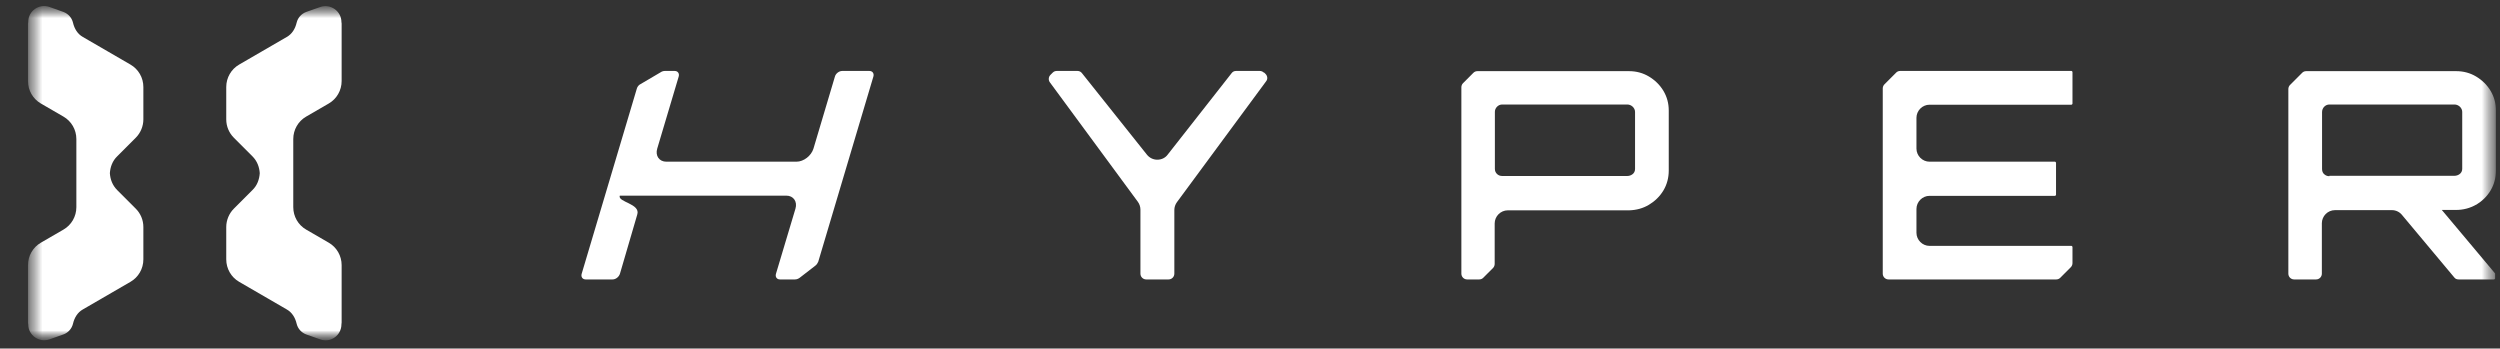
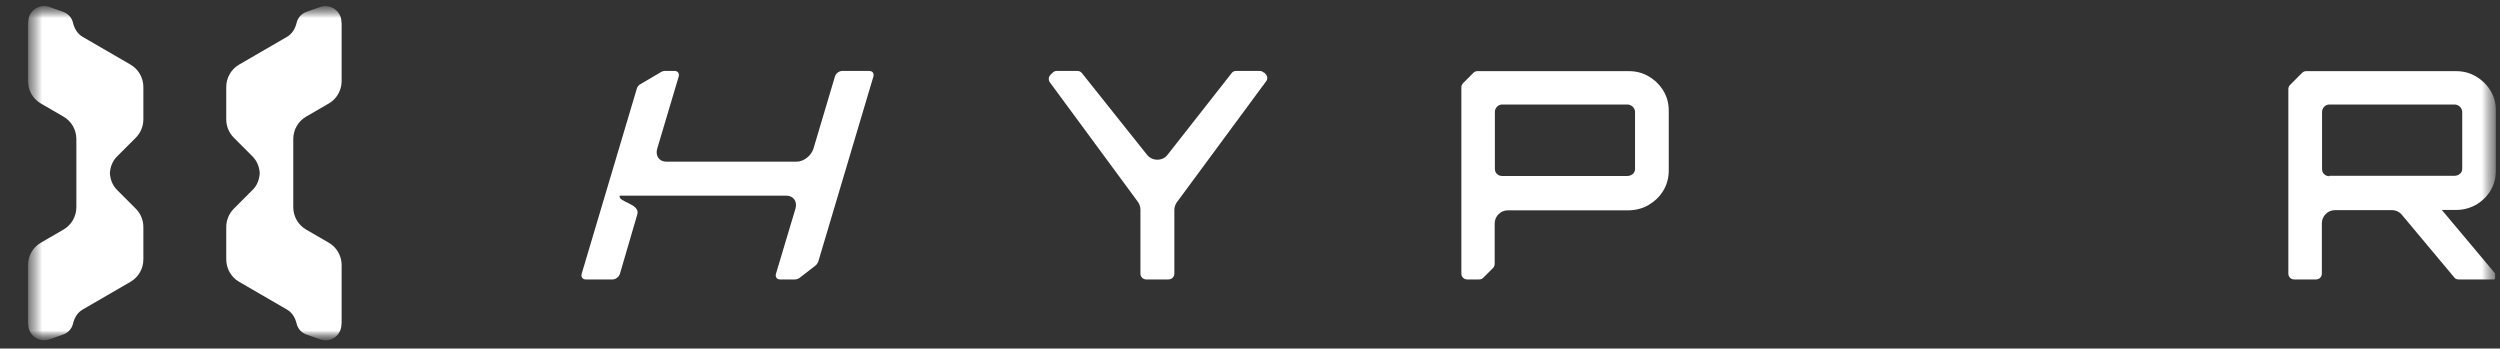
<svg xmlns="http://www.w3.org/2000/svg" width="208" height="29" viewBox="0 0 208 29" fill="none">
  <rect x="0" y="0" width="208" height="29" fill="#333333" stroke="none" />
  <g clip-path="url(#clip0_1047_4493)">
    <mask id="mask0_1047_4493" style="mask-type:luminance" maskUnits="userSpaceOnUse" x="2" y="0" width="206" height="29">
      <path d="M207.661 0.5H2.328V28.319H207.661V0.5Z" fill="white" />
    </mask>
    <g mask="url(#mask0_1047_4493)">
      <mask id="mask1_1047_4493" style="mask-type:luminance" maskUnits="userSpaceOnUse" x="2" y="0" width="206" height="29">
        <path d="M207.661 0.5H2.328V28.319H207.661V0.5Z" fill="white" />
      </mask>
      <g mask="url(#mask1_1047_4493)">
        <path d="M206.012 17.038C206.507 16.74 206.919 16.344 207.216 15.848C207.513 15.353 207.661 14.791 207.661 14.196V9.191C207.661 8.596 207.513 8.051 207.216 7.555C206.919 7.06 206.507 6.663 206.012 6.366C205.517 6.069 204.956 5.92 204.362 5.92H191.875C191.743 5.92 191.628 5.97 191.546 6.052L190.523 7.076C190.44 7.159 190.391 7.291 190.391 7.407V22.77C190.391 23.034 190.605 23.249 190.869 23.249H192.7C192.964 23.249 193.178 23.034 193.178 22.77V18.574C193.178 17.979 193.673 17.484 194.267 17.484H199.018C199.331 17.484 199.645 17.633 199.843 17.88L204.197 23.084C204.28 23.2 204.412 23.249 204.56 23.249H207.513C207.513 23.249 207.595 23.216 207.595 23.167V22.754L203.158 17.467H204.346C204.94 17.467 205.501 17.319 205.995 17.038H206.012ZM193.805 14.659C193.64 14.659 193.508 14.609 193.393 14.51C193.261 14.411 193.195 14.246 193.195 14.064V9.323C193.195 9.158 193.261 8.993 193.376 8.877C193.492 8.761 193.64 8.695 193.805 8.695H204.214C204.379 8.695 204.527 8.761 204.643 8.86C204.775 8.976 204.857 9.141 204.857 9.306V14.048C204.857 14.229 204.775 14.395 204.626 14.494C204.511 14.576 204.362 14.626 204.214 14.626H193.805V14.659Z" fill="white" />
        <path d="M105.144 6.035C105.062 5.953 104.93 5.903 104.814 5.903H102.835C102.686 5.903 102.555 5.969 102.472 6.085L97.144 12.874C96.946 13.139 96.633 13.287 96.286 13.287C95.956 13.287 95.643 13.139 95.428 12.874L90.018 6.085C89.935 5.969 89.787 5.903 89.655 5.903H87.923C87.791 5.903 87.676 5.953 87.593 6.035L87.395 6.233C87.23 6.399 87.214 6.663 87.346 6.845L94.67 16.79C94.802 16.971 94.884 17.203 94.884 17.434V22.77C94.884 23.034 95.099 23.249 95.362 23.249H97.226C97.49 23.249 97.705 23.034 97.705 22.77V17.467C97.705 17.236 97.787 17.004 97.919 16.823L105.342 6.762C105.491 6.58 105.458 6.316 105.293 6.151L105.194 6.052L105.144 6.035Z" fill="white" />
        <path d="M137.19 6.366C136.696 6.069 136.135 5.92 135.541 5.92H122.922C122.79 5.92 122.675 5.97 122.592 6.052L121.718 6.928C121.635 7.01 121.586 7.142 121.586 7.258V22.77C121.586 23.034 121.8 23.249 122.064 23.249H123.07C123.202 23.249 123.318 23.2 123.4 23.117L124.225 22.291C124.308 22.208 124.357 22.076 124.357 21.961V18.591C124.357 17.996 124.852 17.5 125.446 17.5H135.541C136.135 17.484 136.696 17.335 137.19 17.038C137.685 16.74 138.098 16.344 138.395 15.848C138.691 15.353 138.84 14.791 138.84 14.196V9.191C138.84 8.596 138.691 8.051 138.395 7.555C138.098 7.06 137.685 6.663 137.19 6.366ZM136.036 14.064C136.036 14.246 135.953 14.411 135.805 14.51C135.689 14.593 135.541 14.642 135.393 14.642H124.984C124.819 14.642 124.687 14.593 124.572 14.494C124.44 14.378 124.374 14.229 124.374 14.048V9.306C124.374 9.141 124.44 8.993 124.555 8.877C124.67 8.761 124.819 8.695 124.984 8.695H135.393C135.557 8.695 135.706 8.761 135.821 8.86C135.953 8.976 136.036 9.141 136.036 9.306V14.048V14.064Z" fill="white" />
-         <path d="M158.096 5.903C157.964 5.903 157.849 5.953 157.766 6.035L156.776 7.027C156.694 7.109 156.645 7.241 156.645 7.357V22.77C156.645 23.034 156.859 23.249 157.123 23.249H171.078C171.21 23.249 171.325 23.2 171.408 23.117L172.298 22.225C172.381 22.142 172.43 22.01 172.43 21.895V20.54C172.43 20.54 172.397 20.457 172.348 20.457H160.537C159.943 20.457 159.449 19.962 159.449 19.367V17.385C159.449 16.79 159.943 16.294 160.537 16.294H170.979C170.979 16.294 171.061 16.261 171.061 16.212V13.536C171.061 13.536 171.028 13.453 170.979 13.453H160.537C159.943 13.453 159.449 12.957 159.449 12.363V9.802C159.449 9.207 159.943 8.712 160.537 8.712H172.348C172.348 8.712 172.43 8.679 172.43 8.629V5.986C172.43 5.986 172.397 5.903 172.348 5.903H158.096Z" fill="white" />
        <path d="M72.316 5.903H70.073C69.809 5.903 69.528 6.118 69.462 6.382L67.681 12.362C67.499 12.957 66.873 13.453 66.262 13.453H55.441C54.847 13.453 54.501 12.957 54.682 12.362L56.464 6.382C56.547 6.118 56.398 5.903 56.134 5.903H55.309C55.177 5.903 55.045 5.953 54.93 6.035L53.214 7.043C53.099 7.126 53.016 7.258 52.984 7.373L48.398 22.77C48.315 23.034 48.464 23.249 48.728 23.249H50.971C51.235 23.249 51.499 23.034 51.581 22.77L53.016 17.863C53.33 16.938 51.367 16.823 51.565 16.277H65.421C66.015 16.277 66.361 16.773 66.18 17.368L64.563 22.77C64.481 23.034 64.629 23.249 64.893 23.249H66.147C66.279 23.249 66.411 23.199 66.526 23.117L67.829 22.109C67.945 22.026 68.027 21.894 68.077 21.779L72.662 6.382C72.745 6.118 72.597 5.903 72.333 5.903H72.316Z" fill="white" />
        <path d="M11.302 11.453C11.697 11.057 11.928 10.495 11.928 9.934V9.339V7.241C11.928 6.464 11.516 5.754 10.856 5.374L6.897 3.078C6.452 2.83 6.188 2.384 6.073 1.888C5.974 1.475 5.677 1.145 5.281 0.996L4.126 0.583C3.252 0.27 2.345 0.914 2.345 1.822C2.345 1.872 2.328 1.922 2.328 1.971V6.745C2.328 7.522 2.741 8.232 3.4 8.612L5.281 9.702C5.941 10.082 6.353 10.793 6.353 11.569V17.235C6.353 18.012 5.941 18.722 5.281 19.102L3.4 20.192C2.741 20.572 2.328 21.283 2.328 22.059V26.833C2.328 26.833 2.328 26.933 2.345 26.982C2.345 27.891 3.252 28.535 4.11 28.238L5.281 27.824C5.677 27.676 5.974 27.345 6.073 26.933C6.188 26.437 6.452 25.991 6.897 25.743L10.856 23.447C11.516 23.067 11.928 22.357 11.928 21.58V19.482V18.887C11.928 18.309 11.697 17.764 11.302 17.367L9.751 15.815C9.355 15.418 9.174 14.923 9.141 14.411C9.174 13.898 9.355 13.386 9.751 13.006L11.302 11.453Z" fill="white" />
        <path d="M26.643 0.583L25.472 0.996C25.076 1.145 24.779 1.475 24.68 1.888C24.565 2.384 24.301 2.83 23.855 3.078L19.896 5.374C19.237 5.754 18.824 6.464 18.824 7.241V9.339V9.933C18.824 10.511 19.055 11.057 19.451 11.453L21.002 13.006C21.398 13.402 21.579 13.898 21.612 14.41C21.579 14.922 21.398 15.434 21.002 15.814L19.451 17.367C19.055 17.764 18.824 18.325 18.824 18.887V19.482V21.58C18.824 22.356 19.237 23.067 19.896 23.447L23.855 25.743C24.301 25.991 24.565 26.437 24.68 26.932C24.779 27.345 25.076 27.675 25.472 27.824L26.643 28.237C27.501 28.551 28.408 27.907 28.408 26.982C28.408 26.932 28.424 26.883 28.424 26.833V22.059C28.424 21.282 28.012 20.572 27.352 20.192L25.472 19.102C24.812 18.722 24.4 18.012 24.4 17.235V11.569C24.4 10.792 24.812 10.082 25.472 9.702L27.352 8.612C28.012 8.232 28.424 7.521 28.424 6.745V1.987C28.424 1.987 28.424 1.888 28.408 1.839C28.408 0.93 27.501 0.286 26.643 0.583Z" fill="white" />
      </g>
    </g>
  </g>
  <defs>
    <clipPath id="clip0_1047_4493">
      <rect width="208" height="28" fill="white" transform="translate(0 0.5)" />
    </clipPath>
  </defs>
</svg>